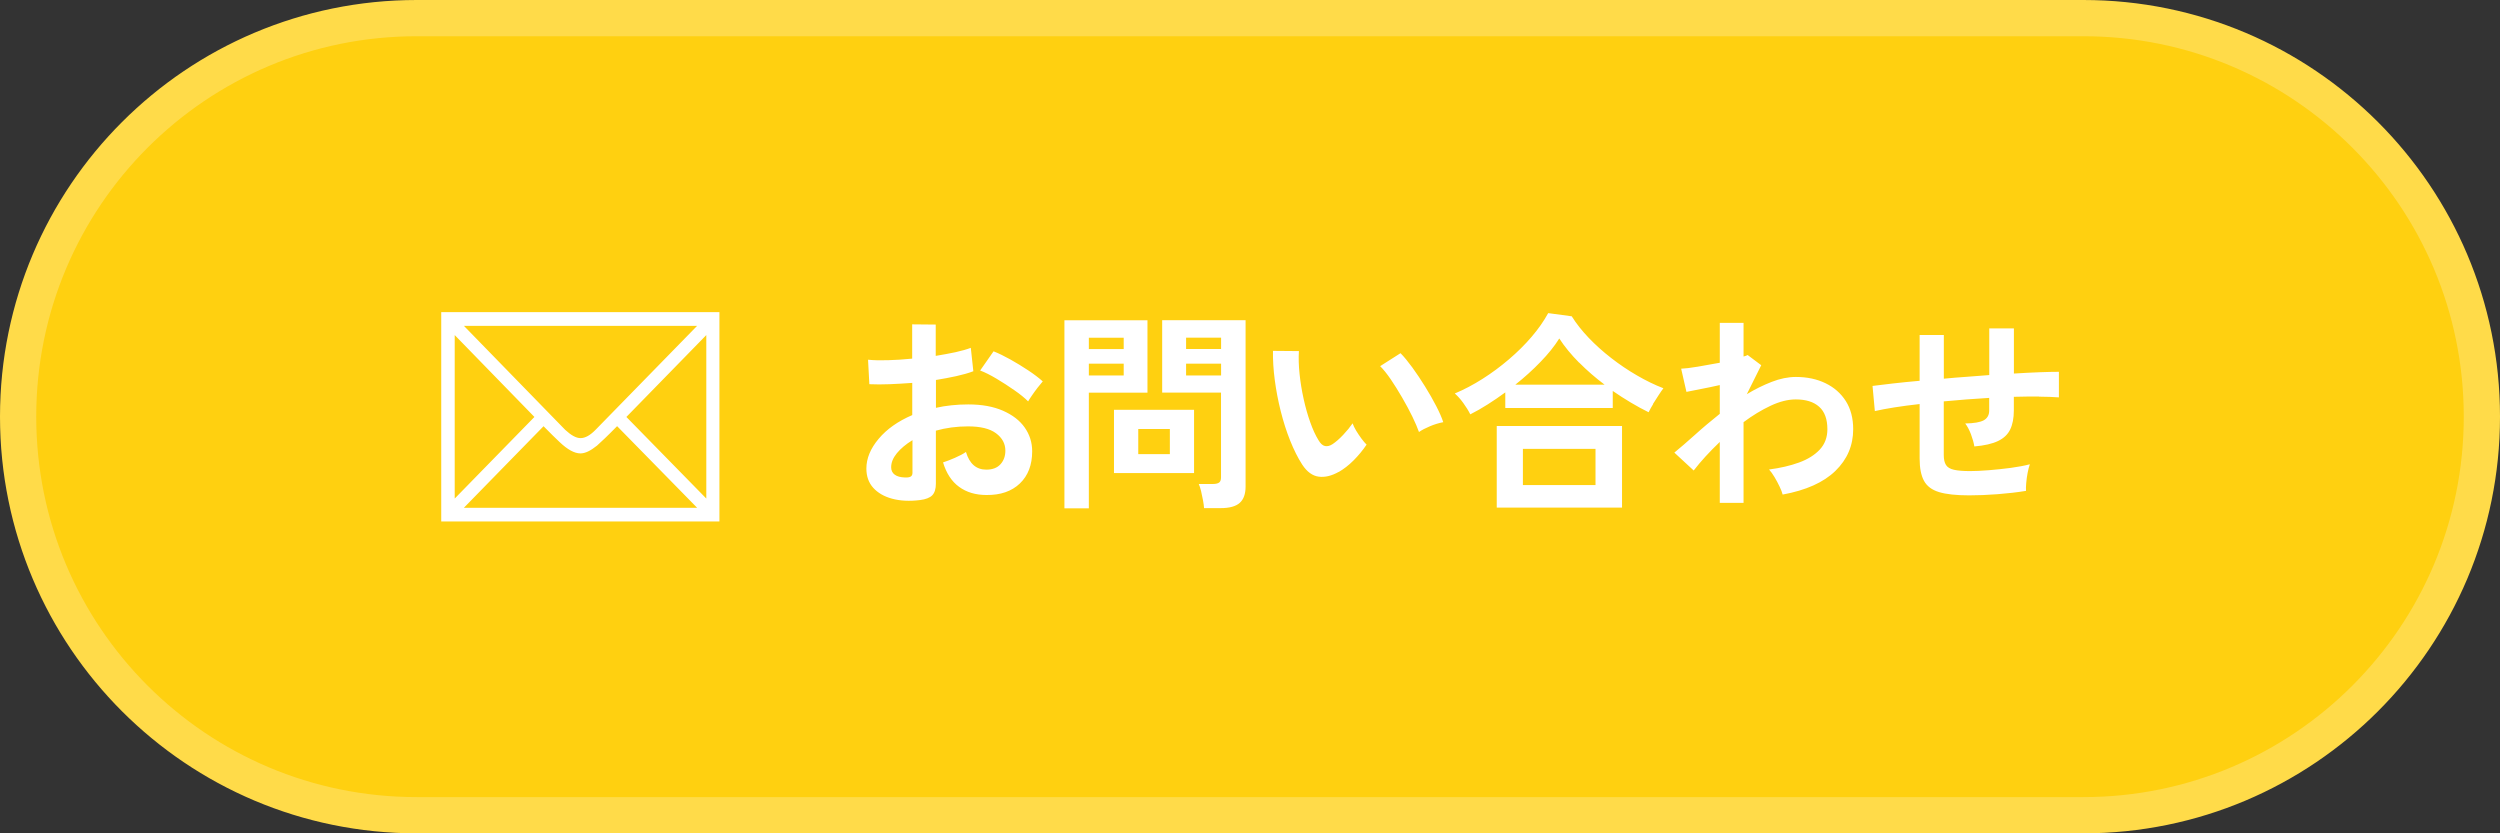
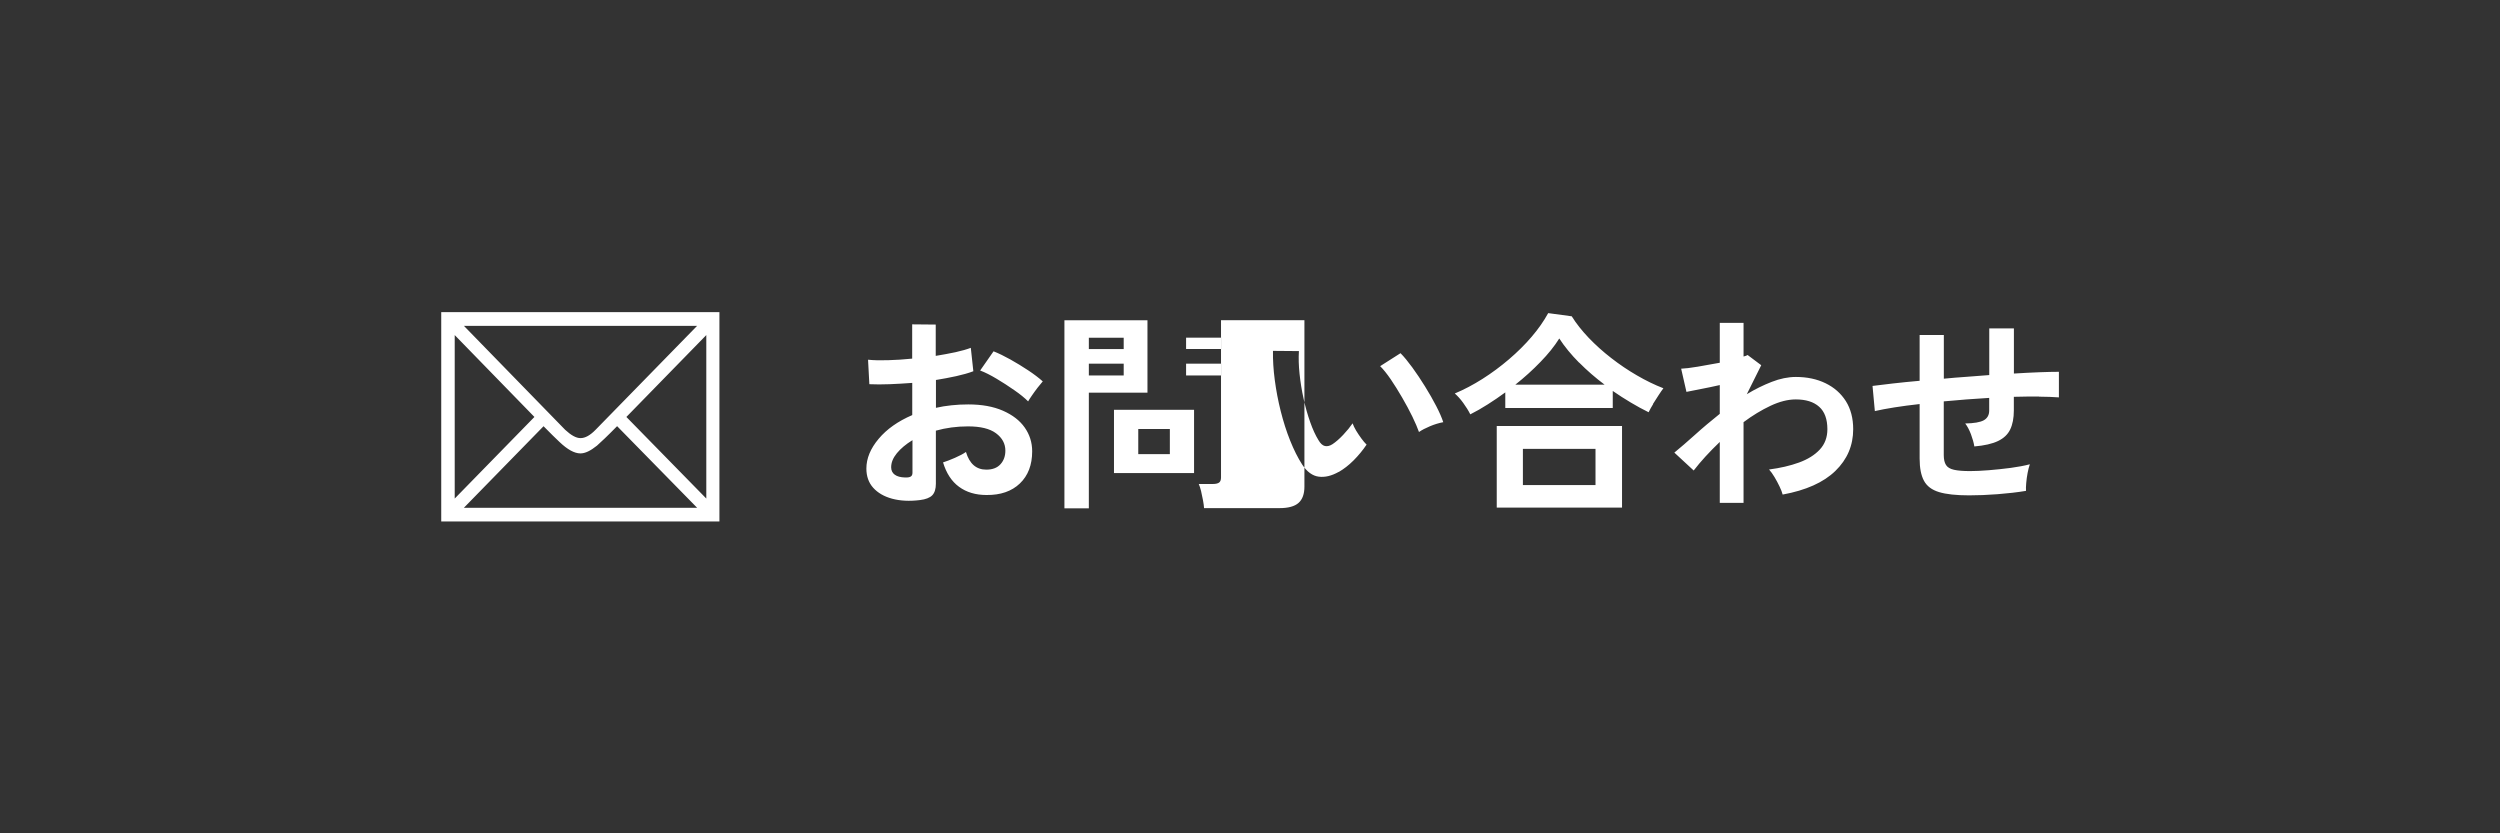
<svg xmlns="http://www.w3.org/2000/svg" id="_レイヤー_2" viewBox="0 0 345 115">
  <rect x="0" y="0" width="345" height="115" fill="#333333" stroke="none" />
  <defs>
    <style>.cls-1{fill:#ffd010;stroke:#ffdb49;stroke-width:5px;}.cls-1,.cls-2{fill-rule:evenodd;}.cls-2{fill:#fff;}</style>
  </defs>
  <g id="_レイヤー_1-2">
-     <path class="cls-1" d="m57.5,2.5h230c30.38,0,55,24.63,55,55s-24.62,55-55,55H57.5c-30.38,0-55-24.62-55-55S27.12,2.5,57.5,2.5Z" />
-     <path class="cls-2" d="m281.38,54.72c-1.07,0-2.22,0-3.47.04v1.88c0,1.06-.17,1.93-.5,2.62-.33.69-.89,1.22-1.68,1.6-.79.38-1.88.63-3.27.75-.08-.51-.24-1.07-.47-1.69-.24-.62-.5-1.11-.79-1.48,1.21-.02,2.07-.17,2.56-.44.5-.28.75-.73.75-1.35v-1.74c-1.02.06-2.06.13-3.12.21-1.07.08-2.11.17-3.15.27v7.41c0,.59.1,1.04.31,1.37.2.32.57.54,1.1.66.53.12,1.27.18,2.23.18.72,0,1.58-.04,2.58-.12,1-.08,2-.19,3.02-.32,1.01-.14,1.89-.3,2.64-.5-.12.33-.22.74-.31,1.2-.09.47-.15.93-.19,1.38-.04.45-.05.81-.03,1.09-1.19.2-2.5.35-3.91.46-1.42.11-2.73.16-3.94.16-1.78,0-3.16-.15-4.15-.45-.99-.3-1.68-.82-2.08-1.56-.4-.74-.6-1.76-.6-3.07v-7.52c-1.25.14-2.41.29-3.47.46-1.07.17-1.97.34-2.71.51l-.32-3.47c.74-.1,1.68-.21,2.81-.34,1.13-.13,2.36-.25,3.69-.37v-6.32h3.34v6.03c1.04-.1,2.09-.19,3.15-.26,1.07-.08,2.1-.16,3.12-.24v-6.44h3.4v6.23c1.29-.08,2.47-.14,3.53-.18,1.06-.04,1.96-.06,2.68-.06v3.53c-.76-.06-1.68-.09-2.74-.1Zm-35.37,13.54c-.08-.31-.22-.69-.43-1.12s-.43-.86-.69-1.29c-.25-.43-.51-.78-.76-1.06,1.54-.2,2.92-.52,4.13-.96,1.21-.44,2.17-1.04,2.87-1.79.7-.75,1.05-1.69,1.05-2.81,0-1.39-.38-2.43-1.14-3.1-.76-.68-1.84-1.01-3.22-1.01-1.07,0-2.24.29-3.49.88s-2.49,1.34-3.72,2.26v11.14h-3.28v-8.41c-1.43,1.37-2.63,2.68-3.6,3.94l-2.67-2.47c.82-.67,1.77-1.49,2.84-2.45,1.07-.97,2.22-1.93,3.43-2.9v-3.97c-.88.2-1.74.38-2.58.54-.84.17-1.51.3-2.02.4l-.73-3.2c.53-.02,1.29-.11,2.3-.28,1.01-.17,2.02-.35,3.03-.54v-5.5h3.28v4.64c.25-.06.44-.13.56-.21l1.88,1.41-1.99,4c1.13-.69,2.28-1.25,3.43-1.7,1.15-.45,2.27-.68,3.34-.68,1.54,0,2.91.29,4.1.87,1.19.58,2.12,1.4,2.8,2.47.67,1.07,1.01,2.36,1.01,3.87,0,2.25-.82,4.17-2.46,5.76-1.64,1.59-4.06,2.67-7.27,3.26Zm-17.88-12.49c-.25.41-.46.78-.62,1.12-.8-.39-1.62-.84-2.46-1.34-.84-.5-1.67-1.03-2.49-1.6v2.35h-14.83v-2.15c-.8.59-1.61,1.14-2.43,1.66-.82.52-1.62.98-2.4,1.37-.25-.51-.58-1.03-.97-1.57-.39-.54-.78-.97-1.17-1.31,1.27-.53,2.54-1.2,3.82-2.01,1.28-.81,2.5-1.72,3.66-2.71,1.16-.99,2.21-2.03,3.14-3.12.93-1.09,1.68-2.17,2.27-3.25l3.25.44c.62,1,1.41,1.99,2.34,2.97.94.98,1.97,1.91,3.11,2.79,1.13.88,2.31,1.68,3.54,2.39,1.23.72,2.45,1.31,3.66,1.78-.18.23-.4.55-.66.95-.26.4-.52.81-.78,1.22Zm-10.21-5.72c-1.08-1.09-2-2.2-2.74-3.34-.66,1.06-1.53,2.14-2.59,3.23-1.06,1.1-2.22,2.15-3.47,3.14h12.31c-1.25-.94-2.42-1.95-3.5-3.04Zm-22.1,9.57c-.2-.57-.5-1.27-.91-2.12-.41-.84-.88-1.72-1.41-2.63-.53-.91-1.05-1.75-1.58-2.53-.53-.77-1.02-1.38-1.46-1.81l2.81-1.79c.49.49,1.03,1.15,1.63,1.97.6.82,1.18,1.7,1.76,2.63.58.93,1.09,1.83,1.54,2.7.45.87.77,1.61.97,2.22-.61.12-1.22.3-1.83.56-.62.26-1.12.52-1.51.79Zm-11.08,5.5c-.98.55-1.89.77-2.75.66-.86-.11-1.62-.66-2.28-1.66-.61-.94-1.16-2.05-1.67-3.32-.51-1.27-.94-2.63-1.3-4.06-.36-1.43-.63-2.86-.82-4.29-.19-1.43-.27-2.77-.25-4.03l3.58.03c-.06.96-.03,2.01.09,3.15.12,1.14.3,2.28.56,3.44.25,1.16.56,2.23.91,3.22.35.99.73,1.82,1.14,2.48.27.47.57.74.89.81.32.07.67-.01,1.04-.25.47-.31.96-.74,1.48-1.29.52-.55.95-1.08,1.3-1.59.1.29.26.63.48,1,.22.37.47.73.73,1.09.26.35.5.64.72.85-.53.78-1.13,1.51-1.8,2.18-.67.67-1.35,1.19-2.04,1.59Zm-16.26,5h-2.32c-.02-.31-.07-.68-.15-1.1-.08-.42-.17-.83-.26-1.24-.1-.4-.2-.73-.32-.99h1.96c.39,0,.67-.07.85-.2.18-.14.26-.37.26-.71v-11.7h-8.12v-9.99h11.51v22.96c0,1.02-.27,1.77-.81,2.25-.54.48-1.41.72-2.62.72Zm.03-23.52h-4.83v1.56h4.83v-1.56Zm0,3.59h-4.83v1.62h4.83v-1.62Zm-18.25,19.96h-3.37v-25.95h11.46v9.99h-8.09v15.96Zm4.81-23.54h-4.81v1.56h4.81v-1.56Zm0,5.2v-1.62h-4.81v1.62h4.81Zm-12.68,2.79c-.24.35-.42.62-.51.79-.47-.47-1.1-.99-1.9-1.54-.8-.56-1.62-1.09-2.46-1.59-.84-.5-1.59-.88-2.26-1.13l1.85-2.65c.7.28,1.47.65,2.31,1.12.84.47,1.66.97,2.46,1.5.8.53,1.47,1.04,2.02,1.53-.19.22-.43.51-.72.88-.28.37-.55.73-.79,1.09Zm-13.23-2.17v3.85c.68-.16,1.4-.27,2.14-.35s1.51-.12,2.32-.12c1.88,0,3.47.29,4.79.87,1.32.58,2.32,1.35,3,2.32.68.97,1.03,2.06,1.03,3.28,0,1.88-.57,3.36-1.7,4.44-1.13,1.08-2.67,1.61-4.6,1.59-1.5,0-2.77-.38-3.79-1.13-1.03-.75-1.76-1.88-2.21-3.37.45-.14,1-.35,1.64-.63.64-.28,1.15-.55,1.52-.81.49,1.63,1.42,2.44,2.81,2.44.86,0,1.51-.25,1.96-.75.45-.5.67-1.12.67-1.87,0-.96-.43-1.76-1.29-2.4-.86-.64-2.15-.95-3.87-.95-1.56,0-3.04.2-4.43.59v7.32c0,.72-.17,1.26-.5,1.6-.33.34-.9.56-1.7.66-1.45.18-2.72.11-3.84-.19-1.11-.3-1.98-.81-2.61-1.51-.63-.7-.94-1.59-.94-2.65,0-1.39.56-2.76,1.69-4.1,1.12-1.34,2.67-2.43,4.64-3.28v-4.44c-1.07.08-2.12.14-3.12.18-1.01.04-1.94.04-2.8,0l-.18-3.38c.74.08,1.65.1,2.72.07,1.07-.03,2.2-.1,3.37-.22v-4.73l3.25.03v4.32c.98-.16,1.89-.33,2.74-.51.85-.19,1.55-.39,2.1-.6l.35,3.23c-.68.26-1.47.48-2.37.68-.9.2-1.84.37-2.81.53Zm-3.25,8.32c-.9.55-1.61,1.15-2.14,1.79-.53.65-.79,1.29-.79,1.94,0,.45.17.79.5,1.03.33.24.79.36,1.38.38.37.02.64-.02.81-.12s.25-.27.25-.53v-4.5Zm-65.02-17.68h38.39v28.89h-38.39v-28.89Zm3.13,1.9l13.97,14.34c.81.75,1.51,1.15,2.12,1.15.66,0,1.35-.4,2.08-1.15l14.01-14.34h-32.18Zm33.45,1.27l-11.03,11.3,11.03,11.26v-22.56Zm-1.27,23.83l-11.04-11.26c-1.35,1.38-2.28,2.25-2.78,2.69-.89.71-1.62,1.07-2.28,1.07-.81,0-1.77-.51-2.89-1.58-.5-.47-1.23-1.18-2.2-2.17l-11,11.26h32.18Zm-33.45-1.27l11-11.26-11-11.3v22.56Zm102.03-3.52h-11.05v-8.73h11.05v8.73Zm-3.34-6.08h-4.36v3.47h4.36v-3.47Zm62.4,10.85h-17.29v-11.26h17.29v11.26Zm-3.66-8.11h-10.02v5h10.02v-5Z" />
+     <path class="cls-2" d="m281.38,54.72c-1.07,0-2.22,0-3.47.04v1.88c0,1.06-.17,1.93-.5,2.62-.33.69-.89,1.22-1.68,1.6-.79.38-1.88.63-3.27.75-.08-.51-.24-1.07-.47-1.69-.24-.62-.5-1.11-.79-1.48,1.21-.02,2.07-.17,2.56-.44.5-.28.75-.73.75-1.35v-1.74c-1.02.06-2.06.13-3.12.21-1.07.08-2.11.17-3.15.27v7.41c0,.59.1,1.04.31,1.37.2.32.57.54,1.1.66.53.12,1.27.18,2.23.18.72,0,1.58-.04,2.58-.12,1-.08,2-.19,3.02-.32,1.01-.14,1.89-.3,2.64-.5-.12.33-.22.74-.31,1.2-.09.47-.15.93-.19,1.38-.04.45-.05.81-.03,1.09-1.19.2-2.5.35-3.91.46-1.42.11-2.73.16-3.94.16-1.78,0-3.16-.15-4.15-.45-.99-.3-1.68-.82-2.08-1.56-.4-.74-.6-1.76-.6-3.07v-7.52c-1.25.14-2.41.29-3.47.46-1.07.17-1.97.34-2.71.51l-.32-3.47c.74-.1,1.68-.21,2.81-.34,1.13-.13,2.36-.25,3.69-.37v-6.32h3.34v6.03c1.04-.1,2.09-.19,3.15-.26,1.07-.08,2.1-.16,3.12-.24v-6.44h3.4v6.23c1.29-.08,2.47-.14,3.53-.18,1.06-.04,1.96-.06,2.68-.06v3.53c-.76-.06-1.68-.09-2.74-.1Zm-35.37,13.54c-.08-.31-.22-.69-.43-1.12s-.43-.86-.69-1.29c-.25-.43-.51-.78-.76-1.06,1.54-.2,2.92-.52,4.13-.96,1.21-.44,2.17-1.04,2.87-1.79.7-.75,1.05-1.69,1.05-2.81,0-1.39-.38-2.43-1.14-3.1-.76-.68-1.84-1.01-3.22-1.01-1.07,0-2.24.29-3.49.88s-2.49,1.34-3.72,2.26v11.14h-3.28v-8.41c-1.43,1.37-2.63,2.68-3.6,3.94l-2.67-2.47c.82-.67,1.77-1.49,2.84-2.45,1.07-.97,2.22-1.93,3.43-2.9v-3.97c-.88.2-1.74.38-2.58.54-.84.17-1.51.3-2.02.4l-.73-3.2c.53-.02,1.29-.11,2.3-.28,1.01-.17,2.02-.35,3.03-.54v-5.5h3.28v4.64c.25-.06.44-.13.56-.21l1.88,1.41-1.99,4c1.13-.69,2.28-1.25,3.43-1.7,1.15-.45,2.27-.68,3.34-.68,1.54,0,2.91.29,4.1.87,1.19.58,2.12,1.4,2.8,2.47.67,1.07,1.01,2.36,1.01,3.87,0,2.25-.82,4.17-2.46,5.76-1.64,1.59-4.06,2.67-7.27,3.26Zm-17.88-12.49c-.25.41-.46.78-.62,1.12-.8-.39-1.62-.84-2.46-1.34-.84-.5-1.67-1.03-2.49-1.6v2.35h-14.83v-2.15c-.8.59-1.61,1.14-2.43,1.66-.82.52-1.62.98-2.4,1.37-.25-.51-.58-1.03-.97-1.57-.39-.54-.78-.97-1.17-1.31,1.27-.53,2.54-1.2,3.82-2.01,1.28-.81,2.5-1.72,3.66-2.71,1.16-.99,2.21-2.03,3.14-3.12.93-1.09,1.68-2.17,2.27-3.25l3.25.44c.62,1,1.41,1.99,2.34,2.97.94.98,1.97,1.91,3.11,2.79,1.13.88,2.31,1.68,3.54,2.39,1.23.72,2.45,1.31,3.66,1.78-.18.23-.4.55-.66.95-.26.4-.52.81-.78,1.22Zm-10.21-5.72c-1.08-1.09-2-2.2-2.74-3.34-.66,1.06-1.53,2.14-2.59,3.23-1.06,1.1-2.22,2.15-3.47,3.14h12.31c-1.25-.94-2.42-1.95-3.5-3.04Zm-22.1,9.57c-.2-.57-.5-1.27-.91-2.12-.41-.84-.88-1.72-1.41-2.63-.53-.91-1.05-1.75-1.58-2.53-.53-.77-1.02-1.38-1.46-1.81l2.81-1.79c.49.49,1.03,1.15,1.63,1.97.6.82,1.18,1.7,1.76,2.63.58.93,1.09,1.83,1.54,2.7.45.87.77,1.61.97,2.22-.61.12-1.22.3-1.83.56-.62.26-1.12.52-1.51.79Zm-11.08,5.5c-.98.55-1.89.77-2.75.66-.86-.11-1.62-.66-2.28-1.66-.61-.94-1.16-2.05-1.67-3.32-.51-1.27-.94-2.63-1.3-4.06-.36-1.43-.63-2.86-.82-4.29-.19-1.43-.27-2.77-.25-4.03l3.58.03c-.06.96-.03,2.01.09,3.15.12,1.14.3,2.28.56,3.44.25,1.16.56,2.23.91,3.22.35.99.73,1.82,1.14,2.48.27.47.57.74.89.81.32.07.67-.01,1.04-.25.47-.31.96-.74,1.48-1.29.52-.55.95-1.08,1.3-1.59.1.29.26.63.48,1,.22.37.47.73.73,1.09.26.35.5.64.72.85-.53.78-1.13,1.51-1.8,2.18-.67.67-1.35,1.19-2.04,1.59Zm-16.26,5h-2.32c-.02-.31-.07-.68-.15-1.1-.08-.42-.17-.83-.26-1.24-.1-.4-.2-.73-.32-.99h1.96c.39,0,.67-.07.85-.2.18-.14.26-.37.26-.71v-11.7v-9.99h11.51v22.96c0,1.02-.27,1.77-.81,2.25-.54.48-1.41.72-2.62.72Zm.03-23.52h-4.83v1.56h4.83v-1.56Zm0,3.59h-4.83v1.62h4.83v-1.62Zm-18.25,19.96h-3.37v-25.95h11.46v9.99h-8.09v15.96Zm4.81-23.54h-4.81v1.56h4.81v-1.56Zm0,5.2v-1.62h-4.81v1.62h4.81Zm-12.68,2.79c-.24.35-.42.62-.51.79-.47-.47-1.1-.99-1.9-1.54-.8-.56-1.62-1.09-2.46-1.59-.84-.5-1.59-.88-2.26-1.13l1.85-2.65c.7.28,1.47.65,2.31,1.12.84.47,1.66.97,2.46,1.5.8.53,1.47,1.04,2.02,1.53-.19.22-.43.51-.72.88-.28.37-.55.73-.79,1.09Zm-13.23-2.17v3.85c.68-.16,1.4-.27,2.14-.35s1.51-.12,2.32-.12c1.88,0,3.47.29,4.79.87,1.32.58,2.32,1.35,3,2.32.68.97,1.03,2.06,1.03,3.28,0,1.88-.57,3.36-1.7,4.44-1.13,1.08-2.67,1.61-4.6,1.59-1.5,0-2.77-.38-3.79-1.13-1.03-.75-1.76-1.88-2.21-3.37.45-.14,1-.35,1.64-.63.64-.28,1.15-.55,1.52-.81.49,1.63,1.42,2.44,2.81,2.44.86,0,1.51-.25,1.96-.75.45-.5.67-1.12.67-1.87,0-.96-.43-1.76-1.29-2.4-.86-.64-2.15-.95-3.87-.95-1.56,0-3.04.2-4.43.59v7.32c0,.72-.17,1.26-.5,1.6-.33.34-.9.56-1.7.66-1.45.18-2.72.11-3.84-.19-1.11-.3-1.98-.81-2.61-1.51-.63-.7-.94-1.59-.94-2.65,0-1.39.56-2.76,1.69-4.1,1.12-1.34,2.67-2.43,4.64-3.28v-4.44c-1.07.08-2.12.14-3.12.18-1.01.04-1.94.04-2.8,0l-.18-3.38c.74.08,1.65.1,2.72.07,1.07-.03,2.2-.1,3.37-.22v-4.73l3.25.03v4.32c.98-.16,1.89-.33,2.74-.51.85-.19,1.55-.39,2.1-.6l.35,3.23c-.68.26-1.47.48-2.37.68-.9.2-1.84.37-2.81.53Zm-3.25,8.32c-.9.55-1.61,1.15-2.14,1.79-.53.65-.79,1.29-.79,1.94,0,.45.17.79.5,1.03.33.24.79.36,1.38.38.37.02.64-.02.81-.12s.25-.27.25-.53v-4.5Zm-65.02-17.68h38.39v28.89h-38.39v-28.89Zm3.13,1.9l13.97,14.34c.81.75,1.51,1.15,2.12,1.15.66,0,1.35-.4,2.08-1.15l14.01-14.34h-32.18Zm33.45,1.27l-11.03,11.3,11.03,11.26v-22.56Zm-1.27,23.83l-11.04-11.26c-1.35,1.38-2.28,2.25-2.78,2.69-.89.71-1.62,1.07-2.28,1.07-.81,0-1.77-.51-2.89-1.58-.5-.47-1.23-1.18-2.2-2.17l-11,11.26h32.18Zm-33.45-1.27l11-11.26-11-11.3v22.56Zm102.03-3.52h-11.05v-8.73h11.05v8.73Zm-3.34-6.08h-4.36v3.47h4.36v-3.47Zm62.4,10.85h-17.29v-11.26h17.29v11.26Zm-3.66-8.11h-10.02v5h10.02v-5Z" />
  </g>
</svg>